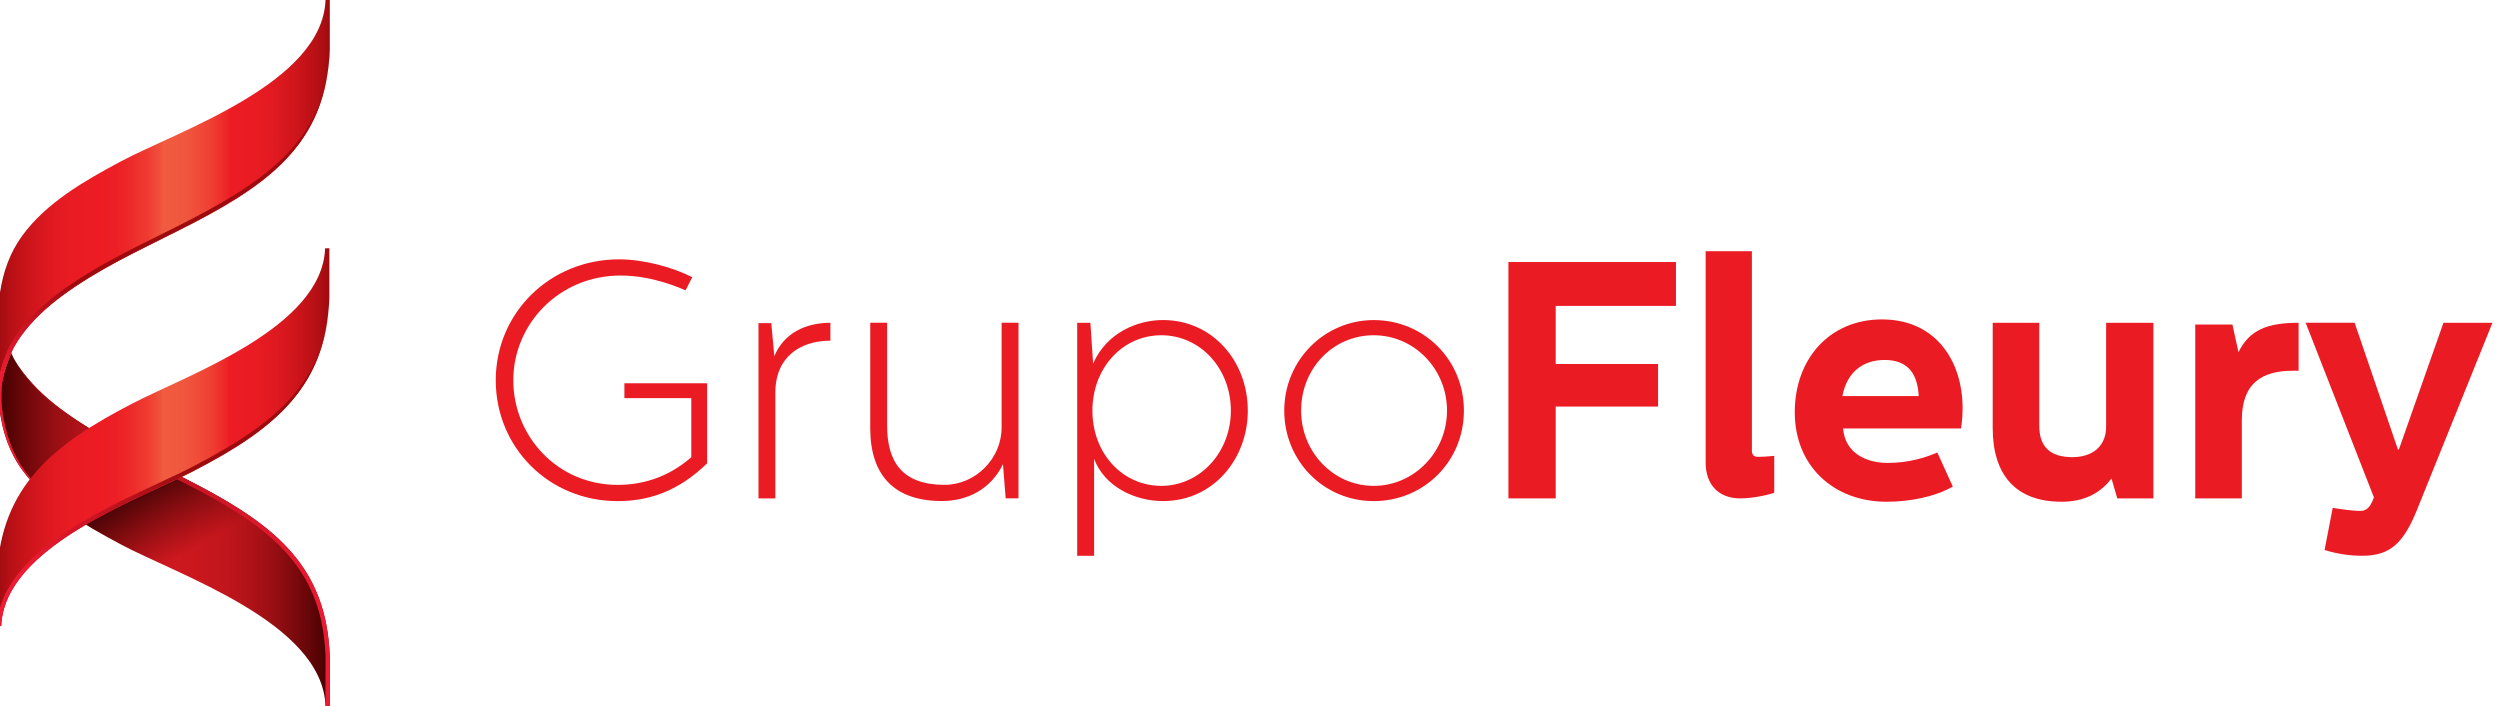
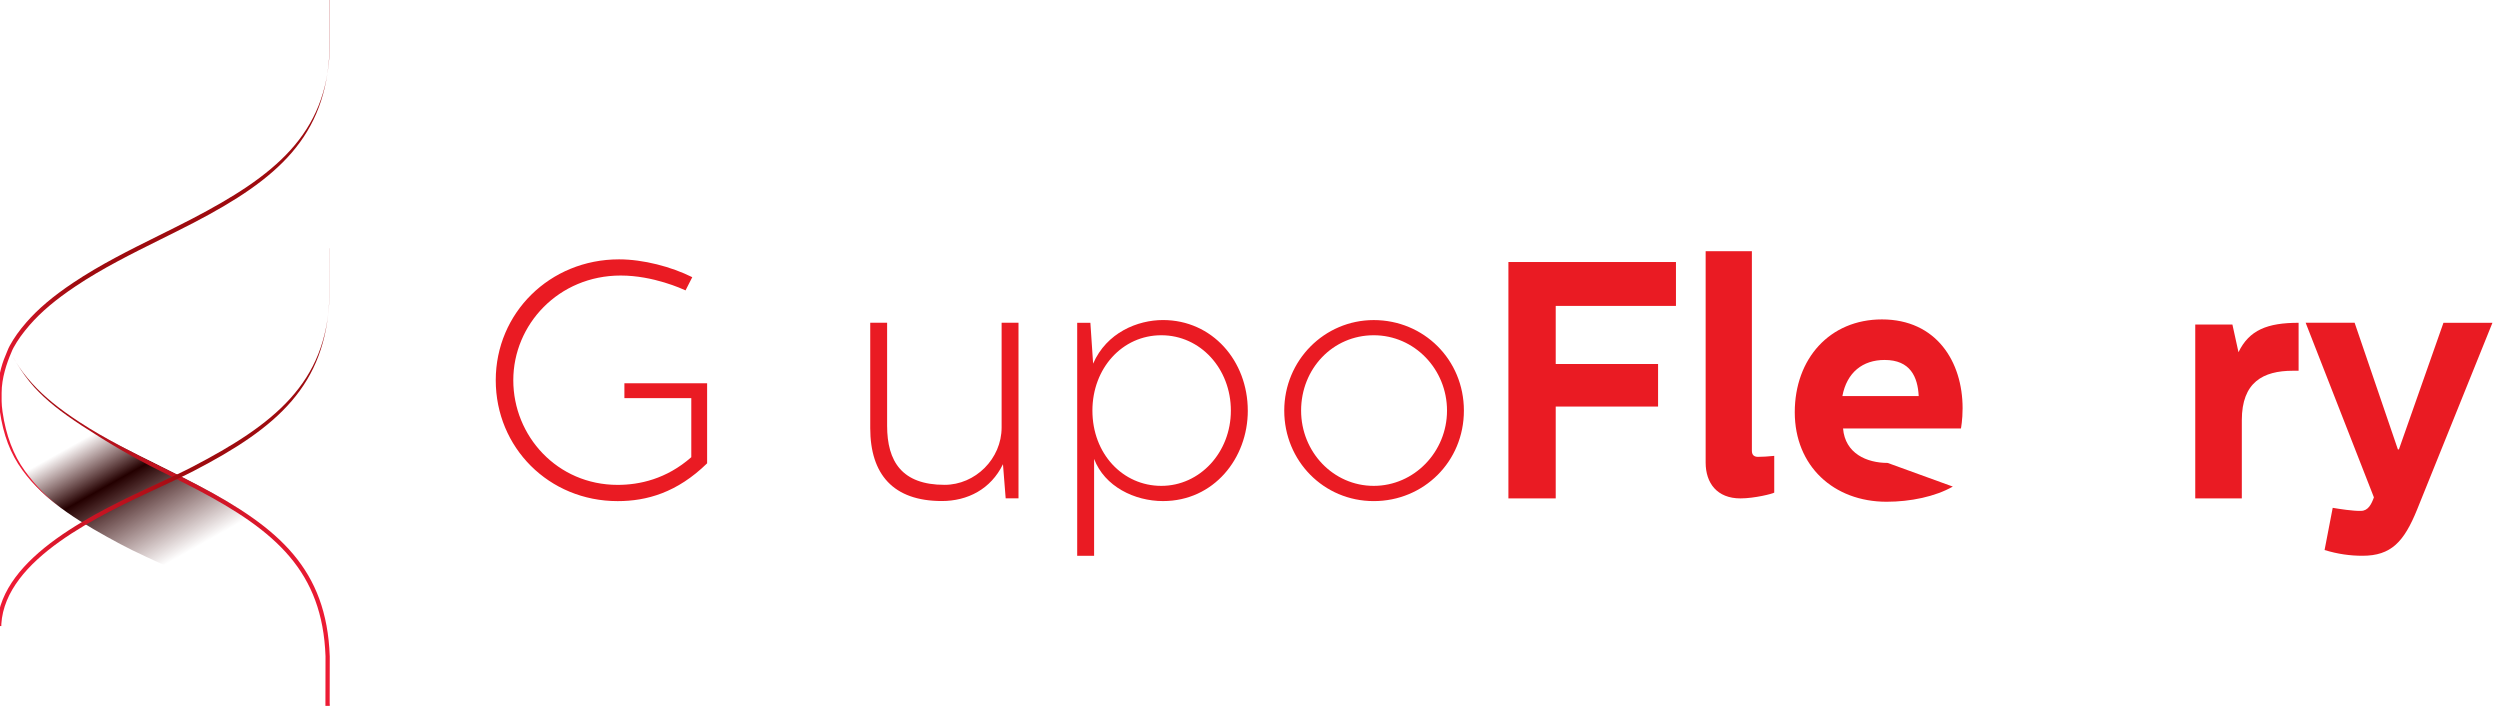
<svg xmlns="http://www.w3.org/2000/svg" width="170" height="48" viewBox="0 0 170 48" fill="none">
  <g clip-path="url(#clip0_5083_10753)">
-     <path d="M-0.028 27.874C0.17 29.317 0.595 30.705 1.515 31.965C3.168 34.23 5.749 35.685 8.169 36.991C12.113 39.118 21.929 42.328 22.134 47.998H22.423V44.62C22.204 38.538 18.652 35.72 13.498 33.016C10.796 31.597 7.961 30.37 5.4 28.697C4.253 27.947 3.138 27.116 2.211 26.098C1.72 25.561 1.277 24.992 0.929 24.351C0.87 24.244 0.819 24.125 0.768 24.001C0.599 24.392 0.306 25.152 0.119 25.987C-0.022 26.615 -0.104 27.284 -0.03 27.87L-0.028 27.874Z" fill="url(#paint0_linear_5083_10753)" />
    <path style="mix-blend-mode:multiply" d="M-0.028 27.874C0.17 29.317 0.595 30.705 1.515 31.965C3.168 34.23 5.749 35.685 8.169 36.991C12.113 39.118 21.929 42.328 22.134 47.998H22.423V44.62C22.204 38.538 18.652 35.72 13.498 33.016C10.796 31.597 7.961 30.37 5.4 28.697C4.253 27.947 3.138 27.116 2.211 26.098C1.72 25.561 1.277 24.992 0.929 24.351C0.87 24.244 0.819 24.125 0.768 24.001C0.599 24.392 0.306 25.152 0.119 25.987C-0.022 26.615 -0.104 27.284 -0.03 27.87L-0.028 27.874Z" fill="url(#paint1_linear_5083_10753)" />
-     <path d="M2.031 22.104C2.93 21.074 4.011 20.233 5.144 19.474C7.682 17.774 10.505 16.543 13.204 15.136C18.455 12.399 22.2 9.606 22.423 3.38V0H22.134C21.931 5.666 12.103 8.891 8.164 11.004C5.75 12.299 3.158 13.773 1.511 16.029C-0.206 18.386 -0.208 21.193 -0.206 23.994C-0.206 25.303 -0.201 26.61 -0.028 27.874C-0.203 26.512 0.473 24.687 0.77 24.002C0.822 23.875 0.875 23.751 0.935 23.641C1.24 23.082 1.613 22.581 2.031 22.101V22.104Z" fill="url(#paint2_linear_5083_10753)" />
    <path d="M4.489 34.785C3.222 33.888 2.251 32.966 1.521 31.965C0.709 30.852 0.223 29.578 -0.01 27.955C-0.085 27.437 -0.121 26.956 -0.121 26.485C-0.121 25.435 0.187 24.584 0.489 23.891C0.548 23.738 0.606 23.61 0.666 23.503C0.955 22.973 1.315 22.467 1.799 21.913C2.597 20.998 3.604 20.145 4.968 19.232C6.808 17.999 8.819 17 10.764 16.035C11.523 15.658 12.301 15.271 13.057 14.879C18.639 11.969 22.215 9.152 22.423 3.373L22.416 0H22.402L22.41 3.378C22.196 9.303 18.869 12.175 13.192 15.135C12.433 15.529 11.654 15.917 10.899 16.291C8.957 17.256 6.954 18.25 5.13 19.473C3.788 20.371 2.798 21.207 2.017 22.103C1.548 22.643 1.199 23.13 0.919 23.643C0.866 23.738 0.812 23.858 0.756 24.002C0.465 24.673 0.111 25.709 0.111 26.705C0.111 27.09 0.089 27.423 0.174 28.014C0.401 29.588 0.911 30.951 1.694 32.025C2.405 32.999 3.249 33.907 4.489 34.785Z" fill="url(#paint3_linear_5083_10753)" />
    <path d="M0.93 24.353C0.983 24.452 1.045 24.549 1.104 24.647C1.034 24.529 0.961 24.409 0.903 24.302L0.93 24.353Z" fill="url(#paint4_linear_5083_10753)" />
    <path d="M22.423 44.622C22.211 38.721 18.99 35.899 13.498 33.018C12.684 32.59 11.845 32.174 11.035 31.772L10.995 31.753C9.119 30.823 7.179 29.861 5.402 28.699C3.996 27.779 3.014 26.978 2.212 26.1C1.749 25.592 1.394 25.123 1.104 24.648C1.427 25.187 1.856 25.809 2.327 26.326C3.144 27.223 4.137 28.01 5.564 28.944C7.356 30.114 8.983 31.079 10.871 32.014L10.906 32.031C11.716 32.433 12.554 32.848 13.365 33.274C18.763 36.105 21.928 38.872 22.135 44.627L22.129 47.855V48H22.424V47.855H22.418L22.424 44.622H22.423Z" fill="url(#paint5_linear_5083_10753)" />
-     <path d="M22.107 16.884C21.913 22.28 12.805 25.465 9.015 27.432C3.761 30.158 0.017 32.975 -0.206 39.194V42.572H0.083C0.276 37.176 9.385 33.99 13.174 32.023C18.428 29.297 22.171 26.479 22.394 20.262V16.884H22.105H22.107Z" fill="url(#paint6_linear_5083_10753)" />
    <path d="M0.09 42.572H-0.199V42.427C0.096 37.813 6.548 34.817 10.815 32.834C11.657 32.443 12.43 32.084 13.041 31.765C18.624 28.868 22.194 26.056 22.401 20.255L22.395 16.882H22.389L22.395 20.26C22.181 26.208 18.853 29.076 13.175 32.022C12.557 32.342 11.781 32.703 10.96 33.085C6.731 35.049 0.374 38.001 0.09 42.435V42.57V42.572Z" fill="url(#paint7_linear_5083_10753)" />
    <path d="M47.074 18.849L46.617 19.746C46.41 19.653 44.433 18.736 42.208 18.736C37.985 18.736 34.904 22.065 34.904 25.856C34.904 29.647 37.887 32.972 42.001 32.972C43.47 32.972 45.308 32.584 47.008 31.09V27.072H42.459V26.062H48.084V31.505C46.043 33.5 43.974 34.076 42.001 34.076C37.314 34.076 33.711 30.425 33.711 25.856C33.711 21.287 37.383 17.636 42.095 17.636C43.746 17.636 45.652 18.139 47.076 18.849H47.074Z" fill="#EA1B23" />
-     <path d="M52.448 21.972L52.653 24.224C53.298 22.661 54.767 21.95 56.467 21.95V23.166C54.492 23.166 52.724 24.202 52.724 26.705V33.893H51.577V21.974H52.449L52.448 21.972Z" fill="#EA1B23" />
    <path d="M60.324 21.949V28.951C60.324 31.385 61.336 32.969 64.227 32.969C66.32 32.969 68.11 31.204 68.11 29.066V21.947H69.258V33.888H68.386L68.202 31.567C67.376 33.266 65.792 34.07 64.046 34.07C60.738 34.07 59.176 32.255 59.176 29.108V21.946H60.326L60.324 21.949Z" fill="#EA1B23" />
    <path d="M84.851 27.921C84.851 31.179 82.53 34.073 79.083 34.073C77.157 34.073 75.111 33.087 74.399 31.206V37.794H73.249V21.949H74.146L74.332 24.727C75.249 22.612 77.361 21.763 79.081 21.763C82.438 21.763 84.849 24.541 84.849 27.921H84.851ZM74.284 27.921C74.284 30.859 76.349 33.039 78.97 33.039C81.591 33.039 83.699 30.768 83.699 27.921C83.699 25.074 81.633 22.797 78.97 22.797C76.307 22.797 74.284 25.05 74.284 27.921Z" fill="#EA1B23" />
    <path d="M93.413 21.765C96.813 21.765 99.545 24.453 99.545 27.922C99.545 31.391 96.813 34.075 93.413 34.075C90.013 34.075 87.329 31.343 87.329 27.922C87.329 24.502 90.06 21.765 93.413 21.765ZM88.475 27.921C88.475 30.722 90.655 33.039 93.413 33.039C96.17 33.039 98.397 30.722 98.397 27.921C98.397 25.119 96.194 22.797 93.413 22.797C90.632 22.797 88.475 25.071 88.475 27.921Z" fill="#EA1B23" />
    <path d="M113.965 17.817V20.802H105.789V24.752H112.749V27.646H105.789V33.891H102.572V17.817H113.965Z" fill="#EA1B23" />
    <path d="M119.128 17.081V30.653C119.128 30.951 119.292 31.066 119.545 31.066C119.868 31.066 120.165 31.044 120.648 30.999V33.498C120.555 33.571 119.314 33.891 118.349 33.891C116.767 33.891 115.984 32.857 115.984 31.457V17.081H119.128Z" fill="#EA1B23" />
-     <path d="M127.971 21.72C131.668 21.72 133.457 24.588 133.457 27.759C133.457 28.563 133.344 29.137 133.344 29.137H125.328C125.468 30.837 126.937 31.479 128.362 31.479C129.787 31.479 130.956 31.113 131.737 30.768L132.791 33.087C131.597 33.772 129.9 34.119 128.291 34.119C124.684 34.119 122.044 31.685 122.044 28.034C122.044 24.383 124.431 21.72 127.969 21.72H127.971ZM130.472 26.933C130.406 25.624 129.9 24.477 128.153 24.477C126.659 24.477 125.584 25.327 125.282 26.933H130.472Z" fill="#EA1B23" />
-     <path d="M138.67 21.949V28.951C138.67 30.355 139.383 31.087 140.921 31.087C142.183 31.087 143.217 30.446 143.217 28.999V21.949H146.43V33.889H143.973L143.582 32.534C142.801 33.569 141.679 34.119 140.185 34.119C137.086 34.119 135.504 32.306 135.504 29.112V21.949H138.67Z" fill="#EA1B23" />
+     <path d="M127.971 21.72C131.668 21.72 133.457 24.588 133.457 27.759C133.457 28.563 133.344 29.137 133.344 29.137H125.328C125.468 30.837 126.937 31.479 128.362 31.479L132.791 33.087C131.597 33.772 129.9 34.119 128.291 34.119C124.684 34.119 122.044 31.685 122.044 28.034C122.044 24.383 124.431 21.72 127.969 21.72H127.971ZM130.472 26.933C130.406 25.624 129.9 24.477 128.153 24.477C126.659 24.477 125.584 25.327 125.282 26.933H130.472Z" fill="#EA1B23" />
    <path d="M151.803 22.065L152.217 23.949C152.95 22.433 154.192 21.95 156.305 21.95V25.211H155.914C153.89 25.211 152.444 25.991 152.444 28.565V33.893H149.277V22.067H151.802L151.803 22.065Z" fill="#EA1B23" />
    <path d="M160.115 21.949L163.056 30.56H163.126L166.155 21.949H169.486L164.364 34.647C163.47 36.851 162.596 37.792 160.645 37.792C159.815 37.792 158.967 37.678 158.071 37.401L158.624 34.532C159.034 34.601 160.026 34.76 160.55 34.739C161.034 34.739 161.261 34.279 161.426 33.82L156.784 21.947H160.115V21.949Z" fill="#EA1B23" />
  </g>
  <defs>
    <linearGradient id="paint0_linear_5083_10753" x1="-0.057" y1="36.001" x2="22.423" y2="36.001" gradientUnits="userSpaceOnUse">
      <stop stop-color="#3E0000" />
      <stop offset="0.03" stop-color="#540304" />
      <stop offset="0.1" stop-color="#79090C" />
      <stop offset="0.17" stop-color="#980F13" />
      <stop offset="0.24" stop-color="#AF1218" />
      <stop offset="0.31" stop-color="#C0151C" />
      <stop offset="0.4" stop-color="#CA171E" />
      <stop offset="0.5" stop-color="#CE181F" />
      <stop offset="0.6" stop-color="#CA171E" />
      <stop offset="0.69" stop-color="#C0151C" />
      <stop offset="0.76" stop-color="#AF1218" />
      <stop offset="0.83" stop-color="#980F13" />
      <stop offset="0.9" stop-color="#79090C" />
      <stop offset="0.97" stop-color="#540304" />
      <stop offset="1" stop-color="#3E0000" />
    </linearGradient>
    <linearGradient id="paint1_linear_5083_10753" x1="7.443" y1="28.862" x2="12.425" y2="37.726" gradientUnits="userSpaceOnUse">
      <stop stop-color="#3E0000" stop-opacity="0" />
      <stop offset="0.35" stop-color="#230000" />
      <stop offset="1" stop-color="#3E0000" stop-opacity="0" />
    </linearGradient>
    <linearGradient id="paint2_linear_5083_10753" x1="-0.206" y1="13.938" x2="22.423" y2="13.938" gradientUnits="userSpaceOnUse">
      <stop stop-color="#9E0B0F" />
      <stop offset="0.04" stop-color="#B71015" />
      <stop offset="0.1" stop-color="#CE151B" />
      <stop offset="0.16" stop-color="#DF1920" />
      <stop offset="0.22" stop-color="#E91B23" />
      <stop offset="0.3" stop-color="#ED1C24" />
      <stop offset="0.36" stop-color="#ED1F25" />
      <stop offset="0.4" stop-color="#ED2929" />
      <stop offset="0.45" stop-color="#EE3A31" />
      <stop offset="0.49" stop-color="#F0513B" />
      <stop offset="0.5" stop-color="#F15B40" />
      <stop offset="0.56" stop-color="#F0573E" />
      <stop offset="0.6" stop-color="#F04D3A" />
      <stop offset="0.65" stop-color="#EF3C32" />
      <stop offset="0.69" stop-color="#ED2528" />
      <stop offset="0.7" stop-color="#ED1C24" />
      <stop offset="0.78" stop-color="#E91B23" />
      <stop offset="0.84" stop-color="#DF1920" />
      <stop offset="0.9" stop-color="#CE151B" />
      <stop offset="0.96" stop-color="#B71015" />
      <stop offset="1" stop-color="#9E0B0F" />
    </linearGradient>
    <linearGradient id="paint3_linear_5083_10753" x1="1.472" y1="27.278" x2="7.607" y2="22.213" gradientUnits="userSpaceOnUse">
      <stop stop-color="#ED1B34" />
      <stop offset="1" stop-color="#9E0B0F" />
    </linearGradient>
    <linearGradient id="paint4_linear_5083_10753" x1="0.903" y1="24.475" x2="1.104" y2="24.475" gradientUnits="userSpaceOnUse">
      <stop stop-color="#9E0B0F" />
      <stop offset="1" stop-color="#ED1B34" />
    </linearGradient>
    <linearGradient id="paint5_linear_5083_10753" x1="1.104" y1="36.323" x2="22.423" y2="36.323" gradientUnits="userSpaceOnUse">
      <stop stop-color="#9E0B0F" />
      <stop offset="1" stop-color="#ED1B34" />
    </linearGradient>
    <linearGradient id="paint6_linear_5083_10753" x1="-0.206" y1="29.728" x2="22.394" y2="29.728" gradientUnits="userSpaceOnUse">
      <stop stop-color="#9E0B0F" />
      <stop offset="0.04" stop-color="#B71015" />
      <stop offset="0.1" stop-color="#CE151B" />
      <stop offset="0.16" stop-color="#DF1920" />
      <stop offset="0.22" stop-color="#E91B23" />
      <stop offset="0.3" stop-color="#ED1C24" />
      <stop offset="0.36" stop-color="#ED1F25" />
      <stop offset="0.4" stop-color="#ED2929" />
      <stop offset="0.45" stop-color="#EE3A31" />
      <stop offset="0.49" stop-color="#F0513B" />
      <stop offset="0.5" stop-color="#F15B40" />
      <stop offset="0.56" stop-color="#F0573E" />
      <stop offset="0.6" stop-color="#F04D3A" />
      <stop offset="0.65" stop-color="#EF3C32" />
      <stop offset="0.69" stop-color="#ED2528" />
      <stop offset="0.7" stop-color="#ED1C24" />
      <stop offset="0.78" stop-color="#E91B23" />
      <stop offset="0.84" stop-color="#DF1920" />
      <stop offset="0.9" stop-color="#CE151B" />
      <stop offset="0.96" stop-color="#B71015" />
      <stop offset="1" stop-color="#9E0B0F" />
    </linearGradient>
    <linearGradient id="paint7_linear_5083_10753" x1="0.146" y1="36.185" x2="11.459" y2="29.598" gradientUnits="userSpaceOnUse">
      <stop stop-color="#ED1B34" />
      <stop offset="1" stop-color="#9E0B0F" />
    </linearGradient>
    <clipPath id="clip0_5083_10753">
      <rect width="169.691" height="48" fill="white" transform="translate(-0.206)" />
    </clipPath>
  </defs>
</svg>